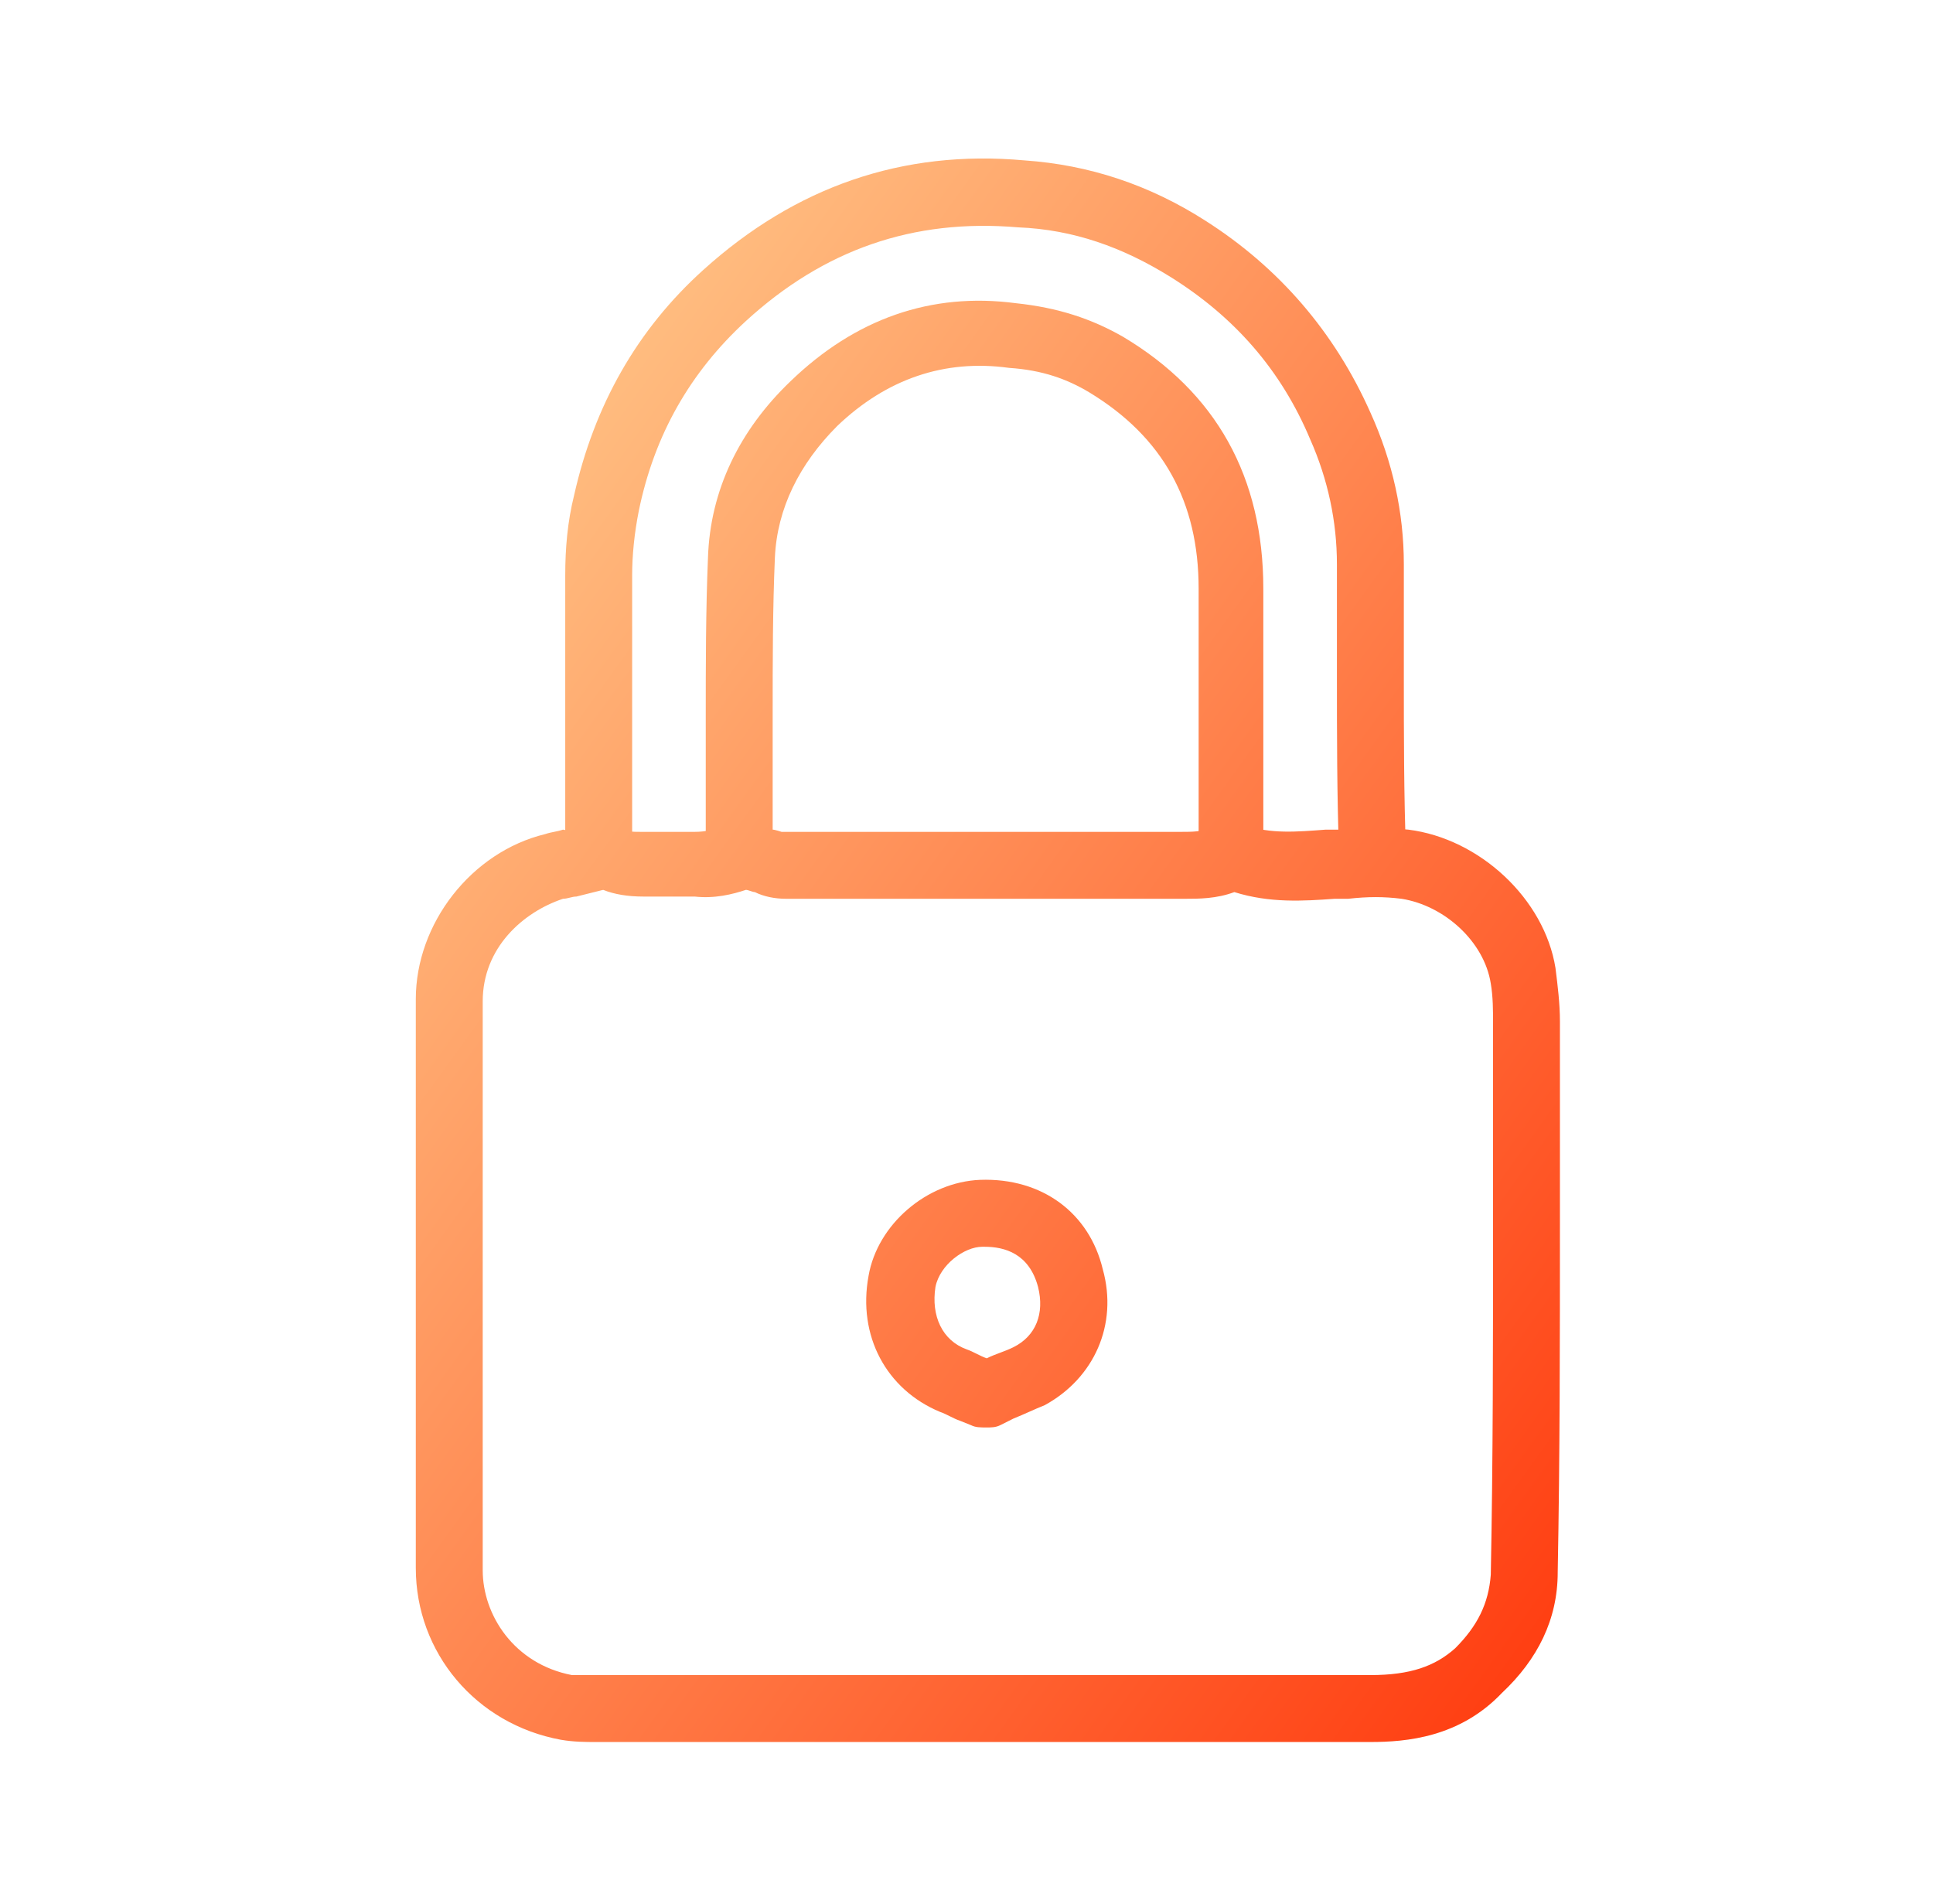
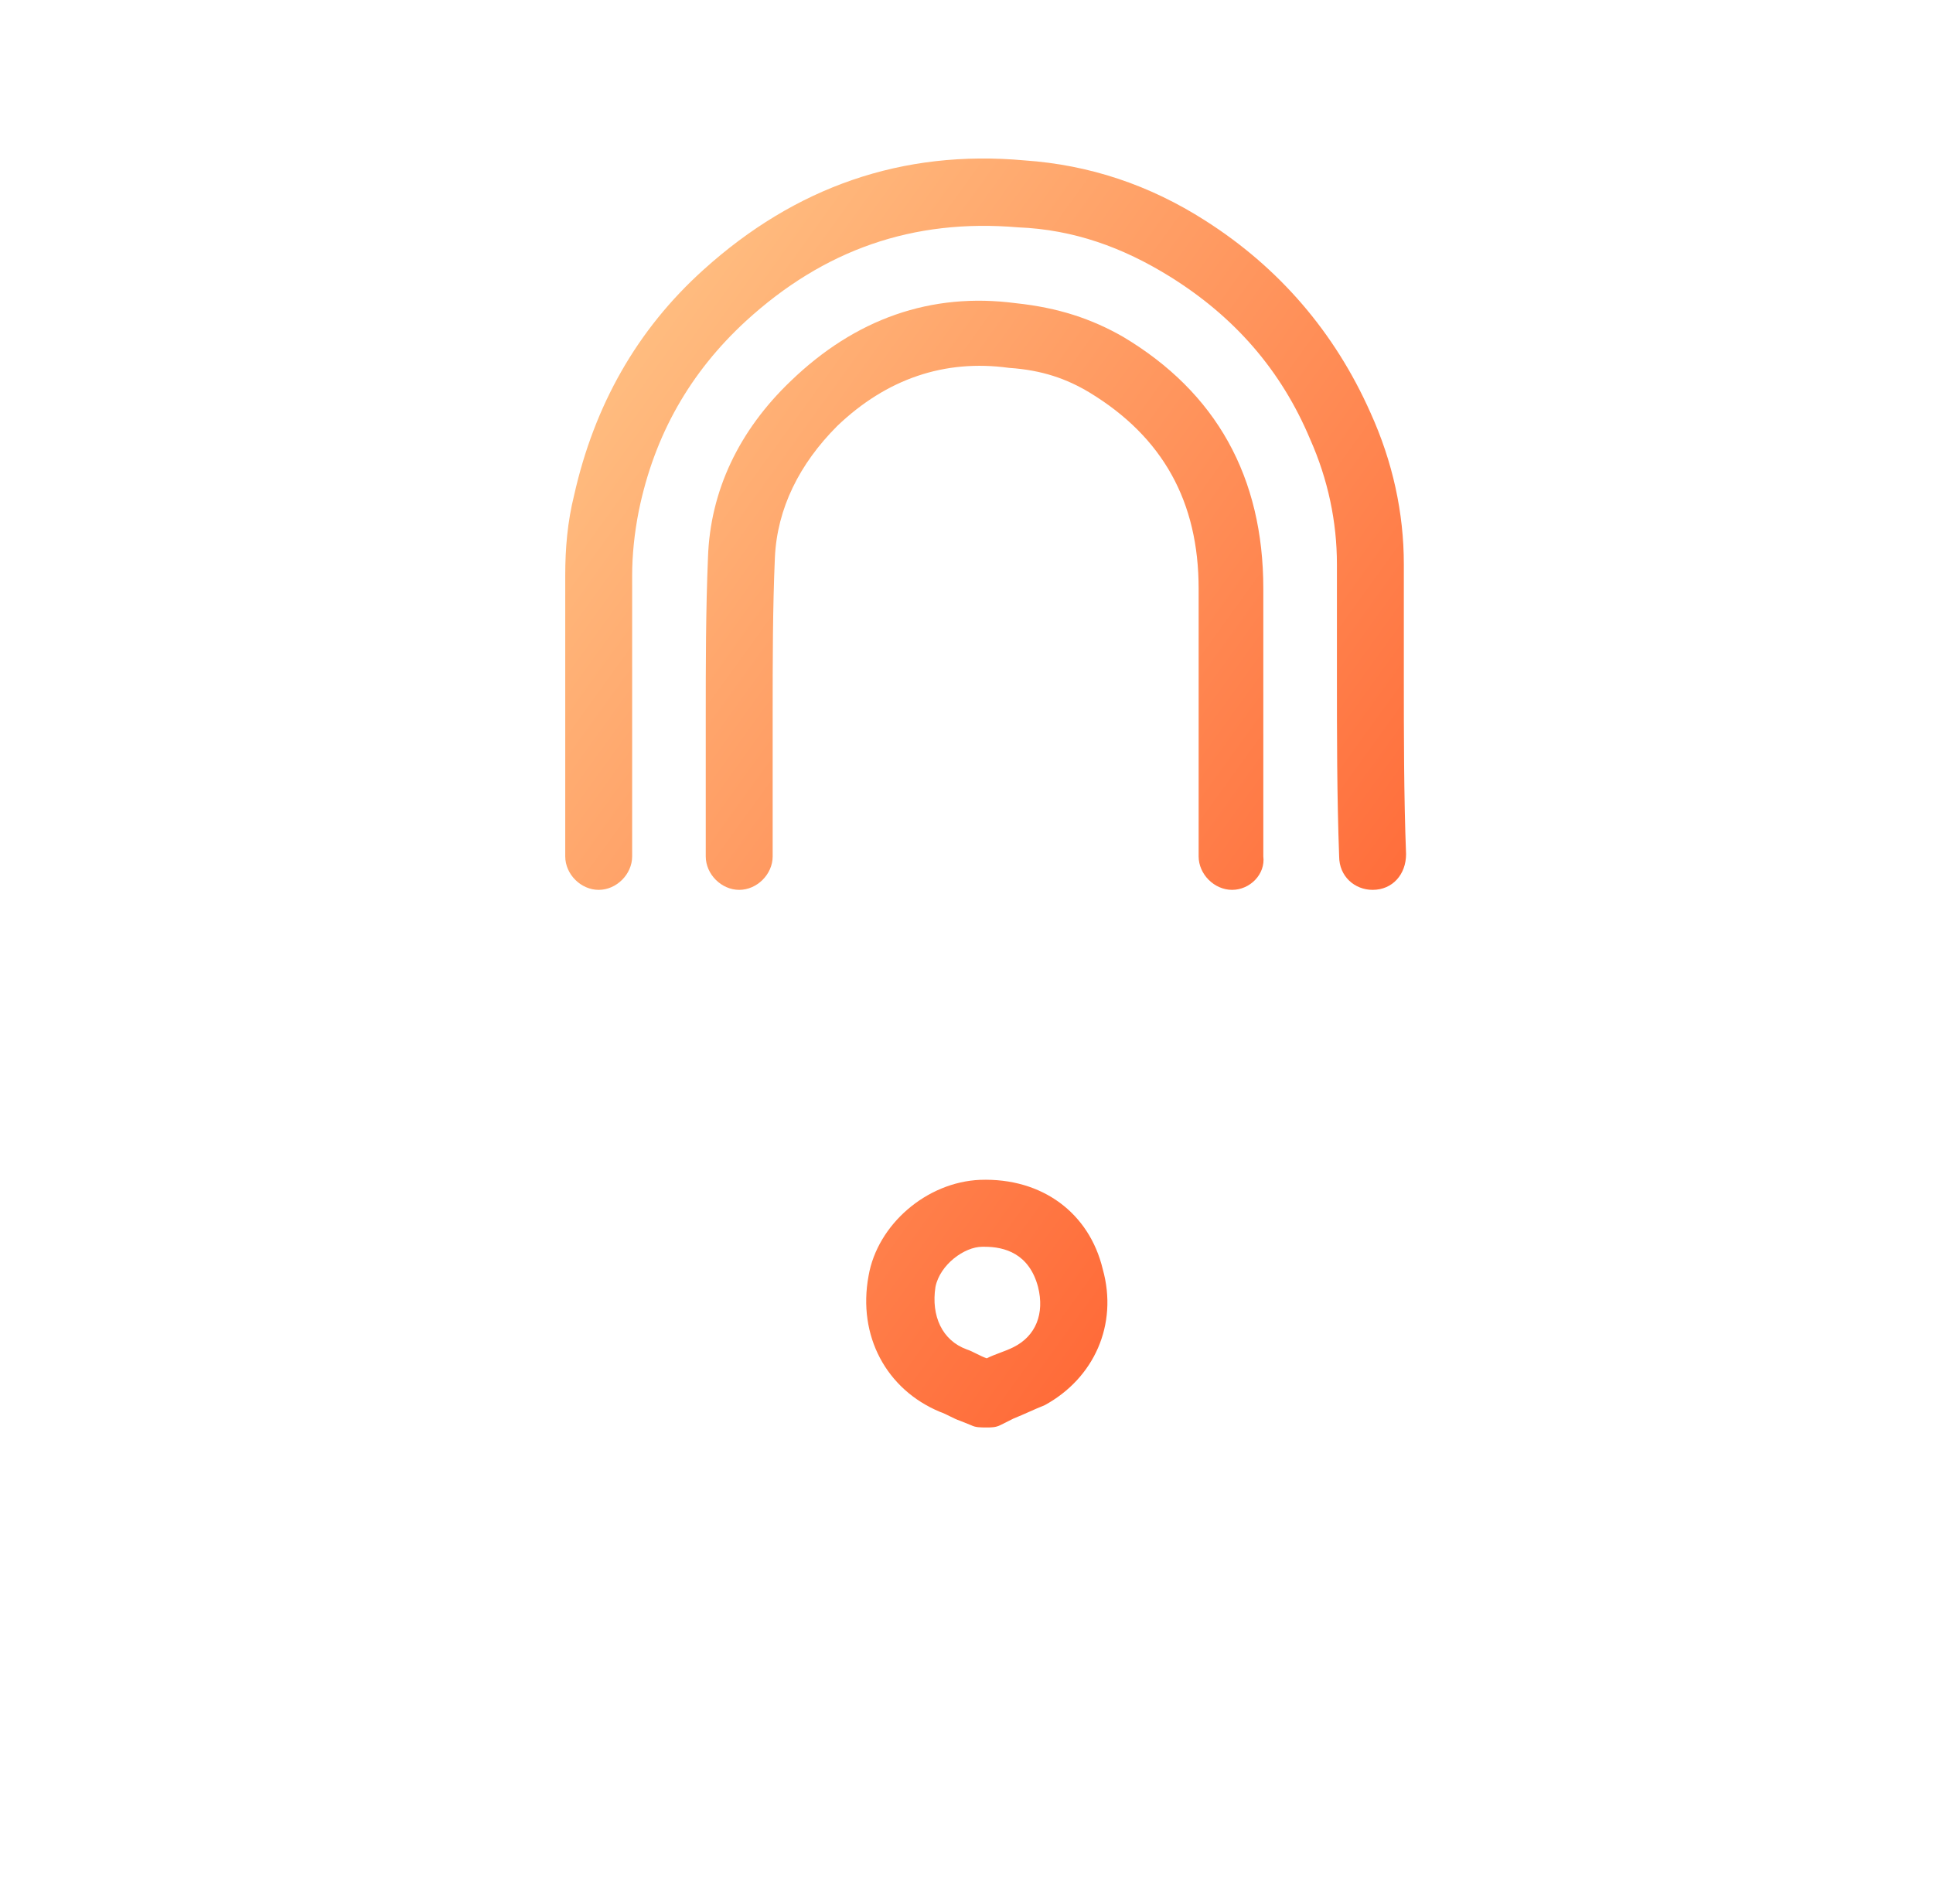
<svg xmlns="http://www.w3.org/2000/svg" width="65" height="64" viewBox="0 0 65 64" fill="none">
-   <path d="M46.081 58.566H20.057C19.682 58.566 19.307 58.566 18.857 58.49C16.007 57.965 13.982 55.566 13.982 52.716V46.566C13.982 42.216 13.982 37.941 13.982 33.592C13.982 31.042 15.857 28.642 18.332 28.042C18.557 27.967 18.707 27.967 18.932 27.892C19.232 27.967 19.532 27.892 19.682 27.817C19.832 27.742 20.057 27.667 20.207 27.667C20.432 27.667 20.582 27.742 20.807 27.817C21.032 27.967 21.257 27.967 21.557 27.967C22.157 27.967 22.757 27.967 23.357 27.967C23.732 27.967 24.032 27.892 24.482 27.742C25.082 27.592 25.607 27.742 25.982 27.892C26.057 27.892 26.282 27.967 26.282 27.967C29.957 27.967 33.631 27.967 37.306 27.967H39.706C40.081 27.967 40.456 27.967 40.681 27.817C41.131 27.592 41.581 27.667 41.881 27.742C42.706 28.042 43.606 27.967 44.581 27.892H45.106C45.781 27.817 46.531 27.817 47.356 27.892C49.755 28.192 51.93 30.217 52.305 32.542C52.38 33.142 52.455 33.742 52.455 34.342C52.455 36.592 52.455 38.842 52.455 41.091C52.455 44.991 52.455 48.966 52.38 52.866C52.38 54.441 51.705 55.791 50.505 56.916C49.081 58.416 47.281 58.566 46.081 58.566ZM46.081 56.316C47.431 56.316 48.256 56.016 48.931 55.416C49.681 54.666 50.056 53.916 50.13 52.941C50.206 49.041 50.206 45.066 50.206 41.166C50.206 38.916 50.206 36.667 50.206 34.417C50.206 33.967 50.206 33.517 50.13 33.067C49.906 31.642 48.556 30.442 47.131 30.217C46.531 30.142 46.006 30.142 45.331 30.217H44.881C43.831 30.292 42.706 30.367 41.506 29.992C40.906 30.217 40.306 30.217 39.856 30.217H37.456C33.781 30.217 30.107 30.217 26.432 30.217C26.057 30.217 25.682 30.142 25.382 29.992C25.307 29.992 25.157 29.917 25.082 29.917C24.632 30.067 24.032 30.217 23.357 30.142C22.757 30.142 22.232 30.142 21.632 30.142C21.107 30.142 20.657 30.067 20.282 29.917C19.982 29.992 19.682 30.067 19.382 30.142C19.232 30.142 19.082 30.217 18.932 30.217C17.582 30.667 16.232 31.867 16.232 33.667C16.232 38.017 16.232 42.291 16.232 46.641V52.791C16.232 54.291 17.282 55.941 19.232 56.316C19.457 56.316 19.757 56.316 19.982 56.316H46.081Z" fill="url(#paint0_linear_9236_21435)" />
  <path d="M46.156 29.917C45.556 29.917 45.031 29.467 45.031 28.792C44.956 26.767 44.956 24.667 44.956 22.717C44.956 21.442 44.956 20.242 44.956 18.968C44.956 17.543 44.656 16.118 44.056 14.768C43.081 12.443 41.506 10.643 39.331 9.293C37.756 8.318 36.106 7.718 34.231 7.643C30.706 7.343 27.707 8.393 25.082 10.793C23.207 12.518 22.007 14.618 21.482 17.168C21.332 17.918 21.257 18.668 21.257 19.343C21.257 21.592 21.257 23.917 21.257 26.167V28.792C21.257 29.392 20.732 29.917 20.132 29.917C19.532 29.917 19.007 29.392 19.007 28.792V26.167C19.007 23.917 19.007 21.592 19.007 19.343C19.007 18.443 19.082 17.543 19.307 16.643C19.982 13.643 21.407 11.093 23.657 9.068C26.732 6.293 30.332 5.018 34.456 5.393C36.631 5.543 38.656 6.218 40.531 7.418C43.006 8.993 44.881 11.168 46.081 13.868C46.831 15.518 47.206 17.243 47.206 18.968C47.206 20.242 47.206 21.517 47.206 22.717C47.206 24.667 47.206 26.767 47.281 28.717C47.281 29.392 46.831 29.917 46.156 29.917Z" fill="url(#paint1_linear_9236_21435)" />
  <path d="M41.431 29.917C40.831 29.917 40.306 29.392 40.306 28.792V26.092C40.306 23.992 40.306 21.892 40.306 19.793C40.306 16.868 39.106 14.693 36.631 13.193C35.881 12.743 35.056 12.443 33.931 12.368C31.756 12.068 29.807 12.743 28.157 14.318C26.882 15.593 26.132 17.093 26.057 18.742C25.982 20.468 25.982 22.267 25.982 23.992C25.982 24.967 25.982 26.017 25.982 26.992C25.982 27.367 25.982 27.817 25.982 28.192V28.792C25.982 29.392 25.457 29.917 24.857 29.917C24.257 29.917 23.732 29.392 23.732 28.792V28.267C23.732 27.892 23.732 27.442 23.732 27.067C23.732 26.092 23.732 25.117 23.732 24.142C23.732 22.342 23.732 20.543 23.807 18.742C23.882 16.493 24.857 14.468 26.582 12.818C28.757 10.718 31.306 9.818 34.156 10.193C35.581 10.343 36.706 10.718 37.756 11.318C40.906 13.193 42.481 16.043 42.481 19.793C42.481 21.892 42.481 23.992 42.481 26.092V28.792C42.556 29.392 42.031 29.917 41.431 29.917Z" fill="url(#paint2_linear_9236_21435)" />
  <path d="M33.181 47.991C33.106 47.991 33.106 47.991 33.181 47.991C32.956 47.991 32.806 47.991 32.656 47.916L32.282 47.766C32.056 47.691 31.831 47.541 31.607 47.466C29.807 46.716 28.832 44.916 29.207 42.891C29.507 41.166 31.157 39.742 32.956 39.666C35.056 39.592 36.631 40.791 37.081 42.666C37.606 44.541 36.781 46.341 35.131 47.241C34.756 47.391 34.456 47.541 34.081 47.691C33.931 47.766 33.781 47.841 33.631 47.916C33.481 47.991 33.331 47.991 33.181 47.991ZM33.106 41.916H33.031C32.431 41.916 31.607 42.516 31.456 43.266C31.306 44.241 31.681 45.066 32.507 45.366C32.731 45.441 32.956 45.591 33.181 45.666C33.481 45.516 33.781 45.441 34.081 45.291C34.831 44.916 35.131 44.166 34.906 43.266C34.606 42.141 33.781 41.916 33.106 41.916Z" fill="url(#paint3_linear_9236_21435)" />
  <defs>
    <linearGradient id="paint0_linear_9236_21435" x1="13.982" y1="5.329" x2="64.529" y2="41.858" gradientUnits="userSpaceOnUse">
      <stop stop-color="#FFD494" />
      <stop offset="1" stop-color="#FF390D" />
    </linearGradient>
    <linearGradient id="paint1_linear_9236_21435" x1="13.982" y1="5.329" x2="64.529" y2="41.858" gradientUnits="userSpaceOnUse">
      <stop stop-color="#FFD494" />
      <stop offset="1" stop-color="#FF390D" />
    </linearGradient>
    <linearGradient id="paint2_linear_9236_21435" x1="13.982" y1="5.329" x2="64.529" y2="41.858" gradientUnits="userSpaceOnUse">
      <stop stop-color="#FFD494" />
      <stop offset="1" stop-color="#FF390D" />
    </linearGradient>
    <linearGradient id="paint3_linear_9236_21435" x1="13.982" y1="5.329" x2="64.529" y2="41.858" gradientUnits="userSpaceOnUse">
      <stop stop-color="#FFD494" />
      <stop offset="1" stop-color="#FF390D" />
    </linearGradient>
  </defs>
</svg>